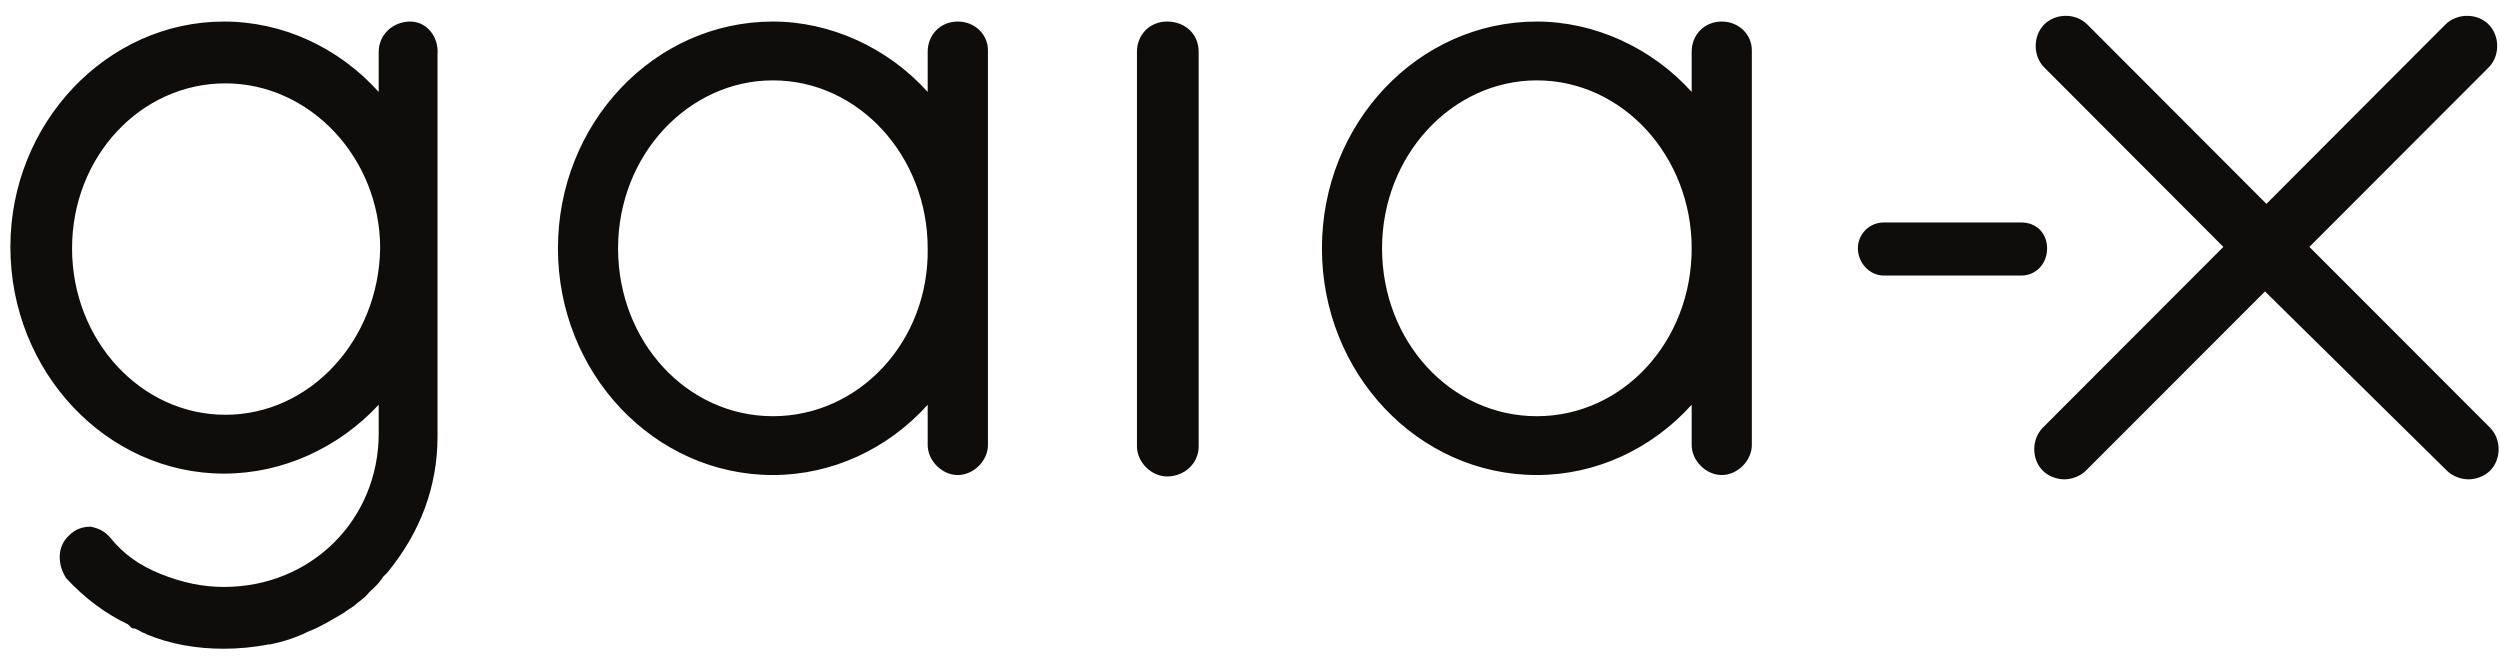
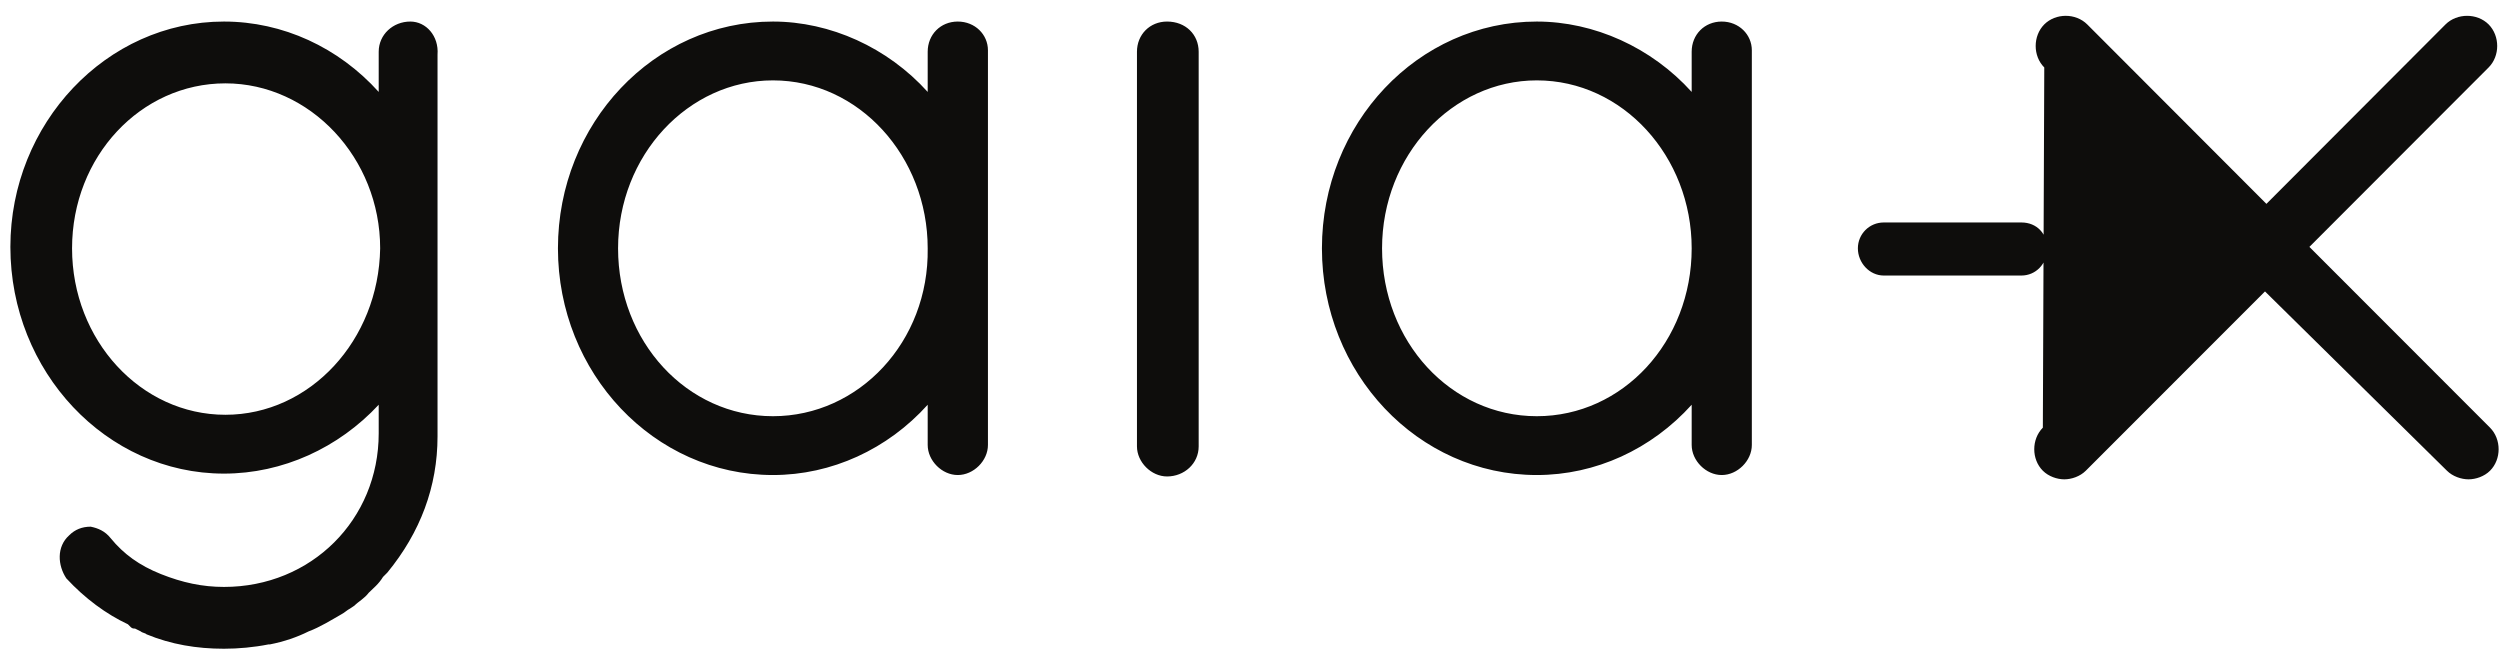
<svg xmlns="http://www.w3.org/2000/svg" width="79" height="21" viewBox="0 0 79 21" fill="none">
-   <path d="M65.278 0.5C65.029 0.5 64.78 0.591 64.599 0.771C64.237 1.137 64.237 1.77 64.599 2.132L70.258 7.802L64.554 13.514C64.192 13.88 64.192 14.513 64.554 14.875C64.735 15.056 65.006 15.147 65.232 15.147C65.459 15.147 65.73 15.056 65.911 14.875L71.574 9.209L77.324 14.875C77.505 15.056 77.78 15.147 78.006 15.147C78.233 15.147 78.504 15.056 78.685 14.875C79.047 14.513 79.047 13.88 78.685 13.514L72.977 7.802L78.64 2.132C79.002 1.77 79.002 1.137 78.64 0.771C78.278 0.41 77.644 0.41 77.279 0.771L71.619 6.442L65.956 0.771C65.775 0.591 65.526 0.5 65.278 0.5ZM7.077 0.681C3.363 0.681 0.328 3.901 0.328 7.802C0.328 11.746 3.363 14.966 7.077 14.966C8.936 14.966 10.701 14.151 11.967 12.79V13.695C11.967 16.417 9.841 18.547 7.077 18.547C6.398 18.547 5.765 18.412 5.083 18.14C4.404 17.869 3.906 17.507 3.499 17.009C3.318 16.779 3.092 16.689 2.866 16.643C2.594 16.643 2.368 16.734 2.187 16.915C1.78 17.28 1.825 17.869 2.096 18.276C2.685 18.913 3.363 19.41 4.042 19.727L4.133 19.818C4.178 19.863 4.223 19.863 4.268 19.863L4.449 19.953C4.495 19.999 4.585 19.999 4.63 20.044C5.403 20.364 6.217 20.5 7.077 20.5C7.53 20.5 8.027 20.455 8.48 20.364H8.525C8.981 20.274 9.388 20.134 9.75 19.953C10.112 19.818 10.474 19.591 10.791 19.41C10.882 19.365 10.972 19.275 11.063 19.23L11.198 19.139C11.334 19.003 11.515 18.913 11.651 18.732C11.787 18.596 11.967 18.457 12.103 18.231L12.239 18.095C13.283 16.824 13.826 15.376 13.826 13.789V1.725C13.871 1.137 13.464 0.681 12.966 0.681C12.42 0.681 11.967 1.092 11.967 1.635V2.905C10.701 1.499 8.936 0.681 7.077 0.681ZM24.425 0.681C20.666 0.681 17.631 3.901 17.631 7.848C17.631 11.791 20.666 15.011 24.425 15.011C26.28 15.011 28.048 14.197 29.315 12.79V14.061C29.315 14.559 29.768 15.011 30.265 15.011C30.767 15.011 31.219 14.559 31.219 14.061V1.589C31.219 1.092 30.812 0.681 30.265 0.681C29.723 0.681 29.315 1.092 29.315 1.635V2.905C28.048 1.499 26.235 0.681 24.425 0.681ZM36.879 0.681C36.336 0.681 35.928 1.092 35.928 1.635V14.106C35.928 14.604 36.381 15.056 36.879 15.056C37.422 15.056 37.878 14.649 37.878 14.106V1.635C37.878 1.092 37.467 0.681 36.879 0.681ZM48.563 0.681C44.804 0.681 41.773 3.901 41.773 7.848C41.773 11.791 44.804 15.011 48.563 15.011C50.422 15.011 52.187 14.197 53.457 12.79V14.061C53.457 14.559 53.91 15.011 54.407 15.011C54.905 15.011 55.358 14.559 55.358 14.061V1.589C55.358 1.092 54.95 0.681 54.407 0.681C53.864 0.681 53.457 1.092 53.457 1.635V2.905C52.187 1.499 50.377 0.681 48.563 0.681ZM24.425 2.54C27.143 2.54 29.315 4.945 29.315 7.848C29.36 10.796 27.143 13.152 24.425 13.152C21.706 13.152 19.531 10.796 19.531 7.848C19.531 4.9 21.752 2.54 24.425 2.54ZM48.563 2.54C51.282 2.54 53.457 4.945 53.457 7.848C53.457 10.796 51.282 13.152 48.563 13.152C45.848 13.152 43.673 10.796 43.673 7.848C43.673 4.9 45.894 2.54 48.563 2.54ZM7.122 2.634C9.796 2.634 12.013 4.99 12.013 7.848C11.967 10.751 9.796 13.107 7.122 13.107C4.449 13.107 2.277 10.751 2.277 7.848C2.277 4.945 4.449 2.634 7.122 2.634ZM59.528 7.03C59.072 7.03 58.709 7.395 58.709 7.848C58.709 8.3 59.072 8.707 59.528 8.707H63.875C64.327 8.707 64.689 8.345 64.689 7.848C64.689 7.395 64.373 7.03 63.875 7.03H59.528Z" fill="#0E0D0C" />
+   <path d="M65.278 0.5C65.029 0.5 64.78 0.591 64.599 0.771C64.237 1.137 64.237 1.77 64.599 2.132L64.554 13.514C64.192 13.88 64.192 14.513 64.554 14.875C64.735 15.056 65.006 15.147 65.232 15.147C65.459 15.147 65.73 15.056 65.911 14.875L71.574 9.209L77.324 14.875C77.505 15.056 77.78 15.147 78.006 15.147C78.233 15.147 78.504 15.056 78.685 14.875C79.047 14.513 79.047 13.88 78.685 13.514L72.977 7.802L78.64 2.132C79.002 1.77 79.002 1.137 78.64 0.771C78.278 0.41 77.644 0.41 77.279 0.771L71.619 6.442L65.956 0.771C65.775 0.591 65.526 0.5 65.278 0.5ZM7.077 0.681C3.363 0.681 0.328 3.901 0.328 7.802C0.328 11.746 3.363 14.966 7.077 14.966C8.936 14.966 10.701 14.151 11.967 12.79V13.695C11.967 16.417 9.841 18.547 7.077 18.547C6.398 18.547 5.765 18.412 5.083 18.14C4.404 17.869 3.906 17.507 3.499 17.009C3.318 16.779 3.092 16.689 2.866 16.643C2.594 16.643 2.368 16.734 2.187 16.915C1.78 17.28 1.825 17.869 2.096 18.276C2.685 18.913 3.363 19.41 4.042 19.727L4.133 19.818C4.178 19.863 4.223 19.863 4.268 19.863L4.449 19.953C4.495 19.999 4.585 19.999 4.63 20.044C5.403 20.364 6.217 20.5 7.077 20.5C7.53 20.5 8.027 20.455 8.48 20.364H8.525C8.981 20.274 9.388 20.134 9.75 19.953C10.112 19.818 10.474 19.591 10.791 19.41C10.882 19.365 10.972 19.275 11.063 19.23L11.198 19.139C11.334 19.003 11.515 18.913 11.651 18.732C11.787 18.596 11.967 18.457 12.103 18.231L12.239 18.095C13.283 16.824 13.826 15.376 13.826 13.789V1.725C13.871 1.137 13.464 0.681 12.966 0.681C12.42 0.681 11.967 1.092 11.967 1.635V2.905C10.701 1.499 8.936 0.681 7.077 0.681ZM24.425 0.681C20.666 0.681 17.631 3.901 17.631 7.848C17.631 11.791 20.666 15.011 24.425 15.011C26.28 15.011 28.048 14.197 29.315 12.79V14.061C29.315 14.559 29.768 15.011 30.265 15.011C30.767 15.011 31.219 14.559 31.219 14.061V1.589C31.219 1.092 30.812 0.681 30.265 0.681C29.723 0.681 29.315 1.092 29.315 1.635V2.905C28.048 1.499 26.235 0.681 24.425 0.681ZM36.879 0.681C36.336 0.681 35.928 1.092 35.928 1.635V14.106C35.928 14.604 36.381 15.056 36.879 15.056C37.422 15.056 37.878 14.649 37.878 14.106V1.635C37.878 1.092 37.467 0.681 36.879 0.681ZM48.563 0.681C44.804 0.681 41.773 3.901 41.773 7.848C41.773 11.791 44.804 15.011 48.563 15.011C50.422 15.011 52.187 14.197 53.457 12.79V14.061C53.457 14.559 53.91 15.011 54.407 15.011C54.905 15.011 55.358 14.559 55.358 14.061V1.589C55.358 1.092 54.95 0.681 54.407 0.681C53.864 0.681 53.457 1.092 53.457 1.635V2.905C52.187 1.499 50.377 0.681 48.563 0.681ZM24.425 2.54C27.143 2.54 29.315 4.945 29.315 7.848C29.36 10.796 27.143 13.152 24.425 13.152C21.706 13.152 19.531 10.796 19.531 7.848C19.531 4.9 21.752 2.54 24.425 2.54ZM48.563 2.54C51.282 2.54 53.457 4.945 53.457 7.848C53.457 10.796 51.282 13.152 48.563 13.152C45.848 13.152 43.673 10.796 43.673 7.848C43.673 4.9 45.894 2.54 48.563 2.54ZM7.122 2.634C9.796 2.634 12.013 4.99 12.013 7.848C11.967 10.751 9.796 13.107 7.122 13.107C4.449 13.107 2.277 10.751 2.277 7.848C2.277 4.945 4.449 2.634 7.122 2.634ZM59.528 7.03C59.072 7.03 58.709 7.395 58.709 7.848C58.709 8.3 59.072 8.707 59.528 8.707H63.875C64.327 8.707 64.689 8.345 64.689 7.848C64.689 7.395 64.373 7.03 63.875 7.03H59.528Z" fill="#0E0D0C" />
</svg>